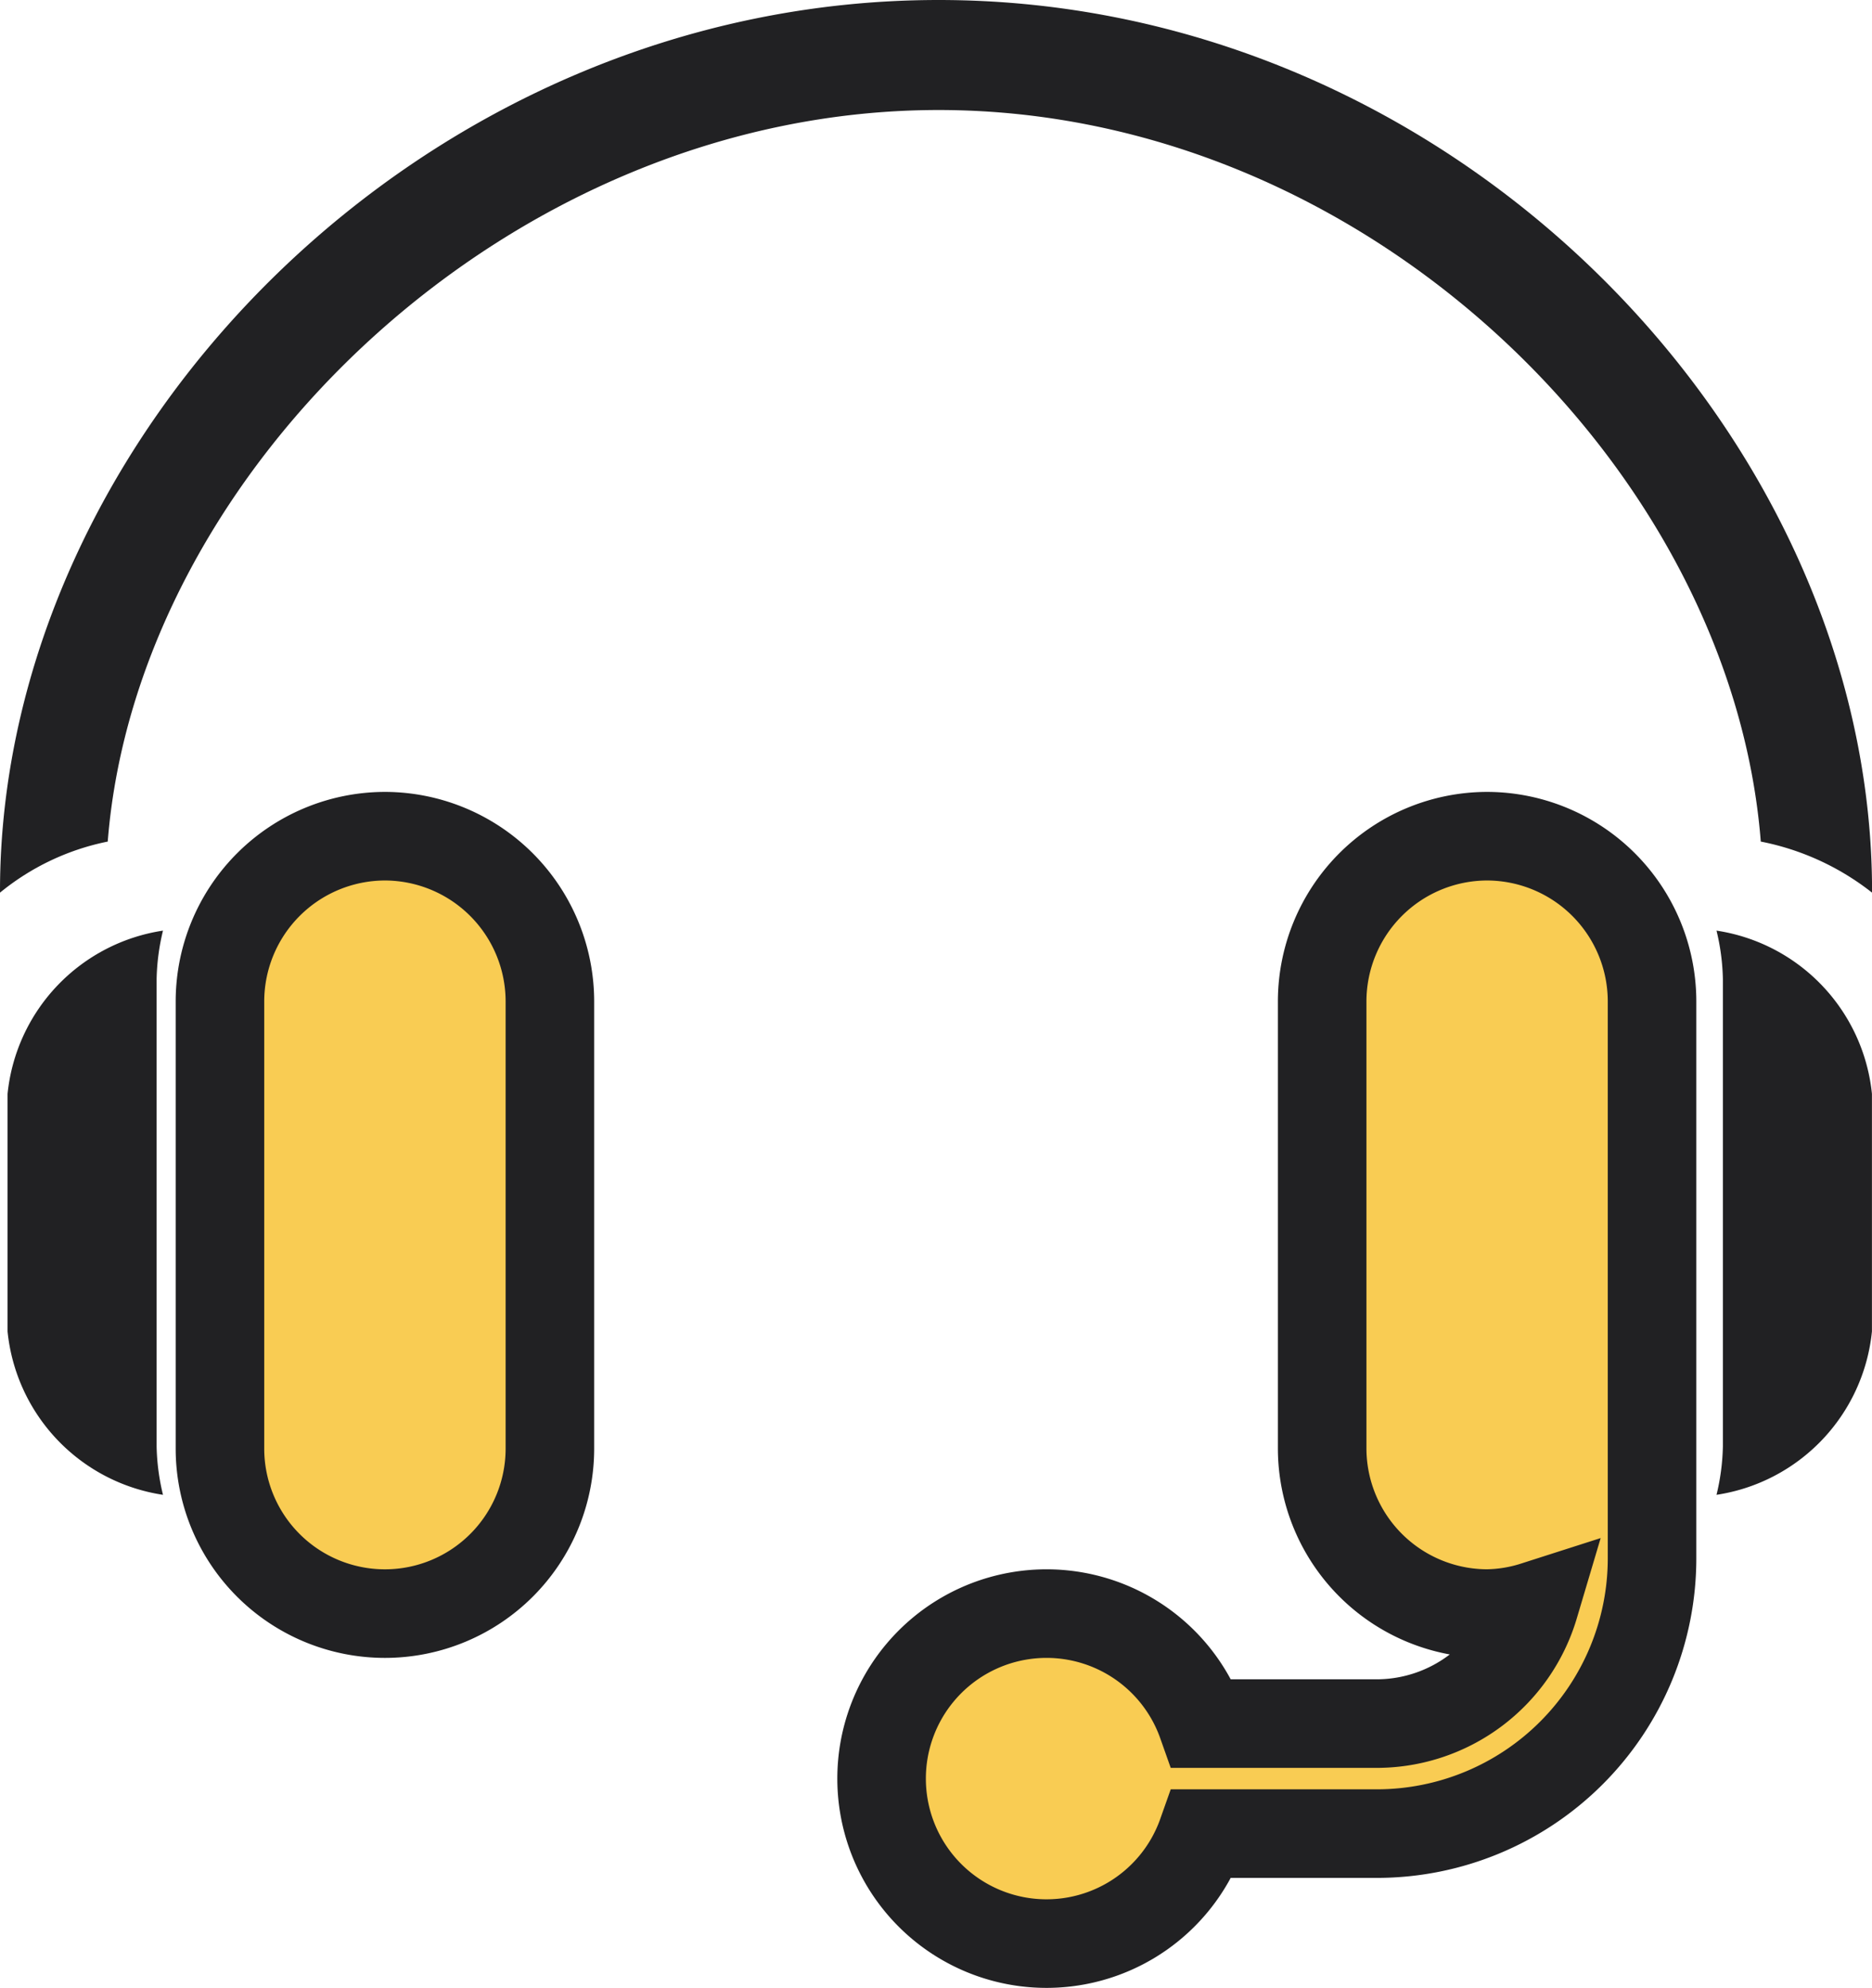
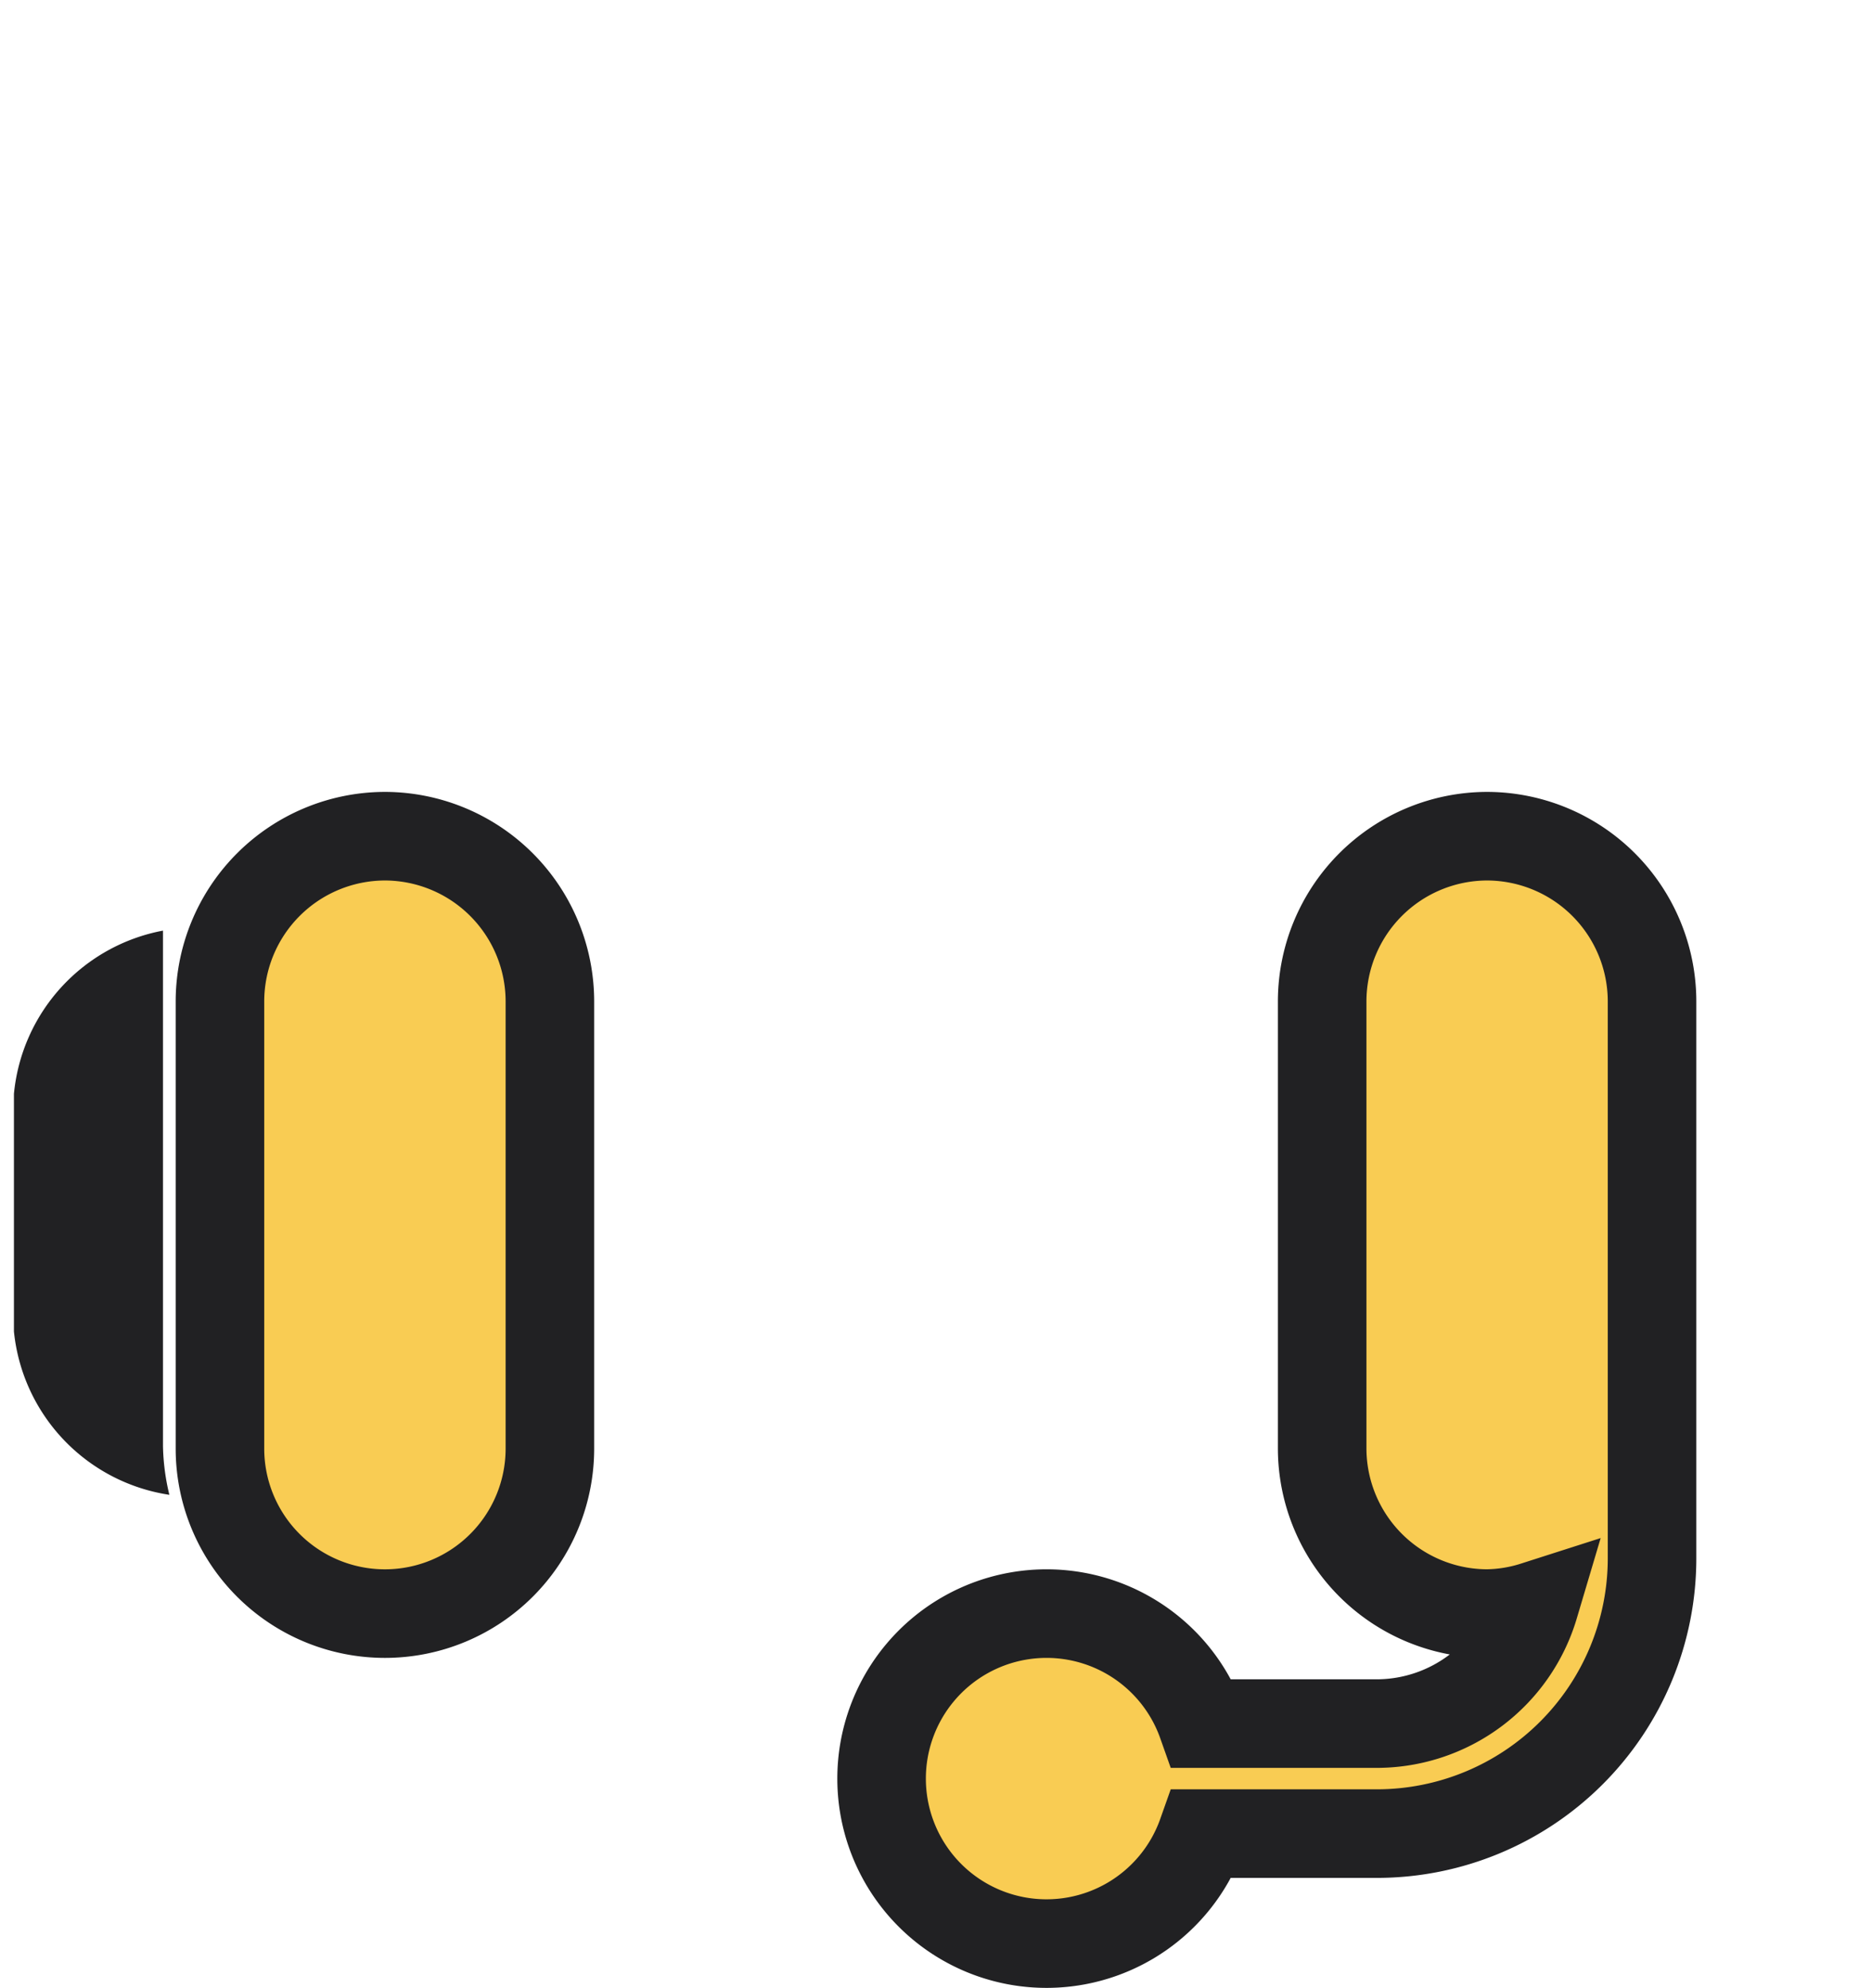
<svg xmlns="http://www.w3.org/2000/svg" width="31.711" height="33.664" viewBox="0 0 31.711 33.664">
  <g id="Group_18031" data-name="Group 18031" transform="translate(-1326.272 -1758.076)">
    <g id="Group_17808" data-name="Group 17808" transform="translate(1326.272 1758.076)">
      <g id="Group_17304" data-name="Group 17304" transform="translate(3.726 14.16)">
        <g id="Group_17303" data-name="Group 17303">
          <path id="Path_21909" data-name="Path 21909" d="M93.794,210A2.8,2.8,0,0,0,91,212.794v7.576a2.794,2.794,0,0,0,5.589,0v-7.576A2.8,2.8,0,0,0,93.794,210Z" transform="translate(-91 -210)" fill="#f9cc53" stroke="#212123" stroke-width="1.5" />
        </g>
      </g>
      <g id="Group_17308" data-name="Group 17308" transform="translate(14.945 14.16)">
        <g id="Group_17307" data-name="Group 17307">
          <path id="Path_21911" data-name="Path 21911" d="M221.246,210a2.8,2.8,0,0,0-2.794,2.794v7.576a2.8,2.8,0,0,0,2.794,2.794,2.757,2.757,0,0,0,.8-.131,2.789,2.789,0,0,1-2.663,1.994h-2.966a2.794,2.794,0,1,0,0,1.863h2.966a4.663,4.663,0,0,0,4.657-4.657v-9.439A2.8,2.8,0,0,0,221.246,210Z" transform="translate(-211 -210)" fill="#f9cc53" stroke="#212123" stroke-width="1.5" />
        </g>
      </g>
      <g id="Group_17310" data-name="Group 17310" transform="translate(29.077 15.759)">
        <g id="Group_17309" data-name="Group 17309">
-           <path id="Path_21912" data-name="Path 21912" d="M449.722,242.366a3.767,3.767,0,0,1,.108.82V251.1a3.767,3.767,0,0,1-.108.82,3.114,3.114,0,0,0,2.633-2.767v-4.023A3.114,3.114,0,0,0,449.722,242.366Z" transform="translate(-449.722 -242.366)" fill="#212123" />
-         </g>
+           </g>
      </g>
      <g id="Group_17328" data-name="Group 17328" transform="translate(0.128 15.759)">
        <g id="Group_17309-2" data-name="Group 17309">
-           <path id="Path_21912-2" data-name="Path 21912" d="M452.355,242.366a3.767,3.767,0,0,0-.108.82V251.1a3.767,3.767,0,0,0,.108.82,3.114,3.114,0,0,1-2.633-2.767v-4.023A3.114,3.114,0,0,1,452.355,242.366Z" transform="translate(-449.722 -242.366)" fill="#212123" />
+           <path id="Path_21912-2" data-name="Path 21912" d="M452.355,242.366V251.1a3.767,3.767,0,0,0,.108.82,3.114,3.114,0,0,1-2.633-2.767v-4.023A3.114,3.114,0,0,1,452.355,242.366Z" transform="translate(-449.722 -242.366)" fill="#212123" />
        </g>
      </g>
      <g id="Group_17312" data-name="Group 17312">
        <g id="Group_17311" data-name="Group 17311" transform="translate(0 0)">
-           <path id="Path_21913" data-name="Path 21913" d="M46.9-2.206C38.156-2.206,31,5.182,31,12.886v.024a4.184,4.184,0,0,1,1.825-.865C33.319,5.761,39.644-.343,46.9-.343s13.433,6.1,13.927,12.388a4.416,4.416,0,0,1,1.885.865v-.024C62.711,5.182,55.642-2.206,46.9-2.206Z" transform="translate(-31 2.206)" fill="#212123" />
-         </g>
+           </g>
      </g>
    </g>
  </g>
</svg>